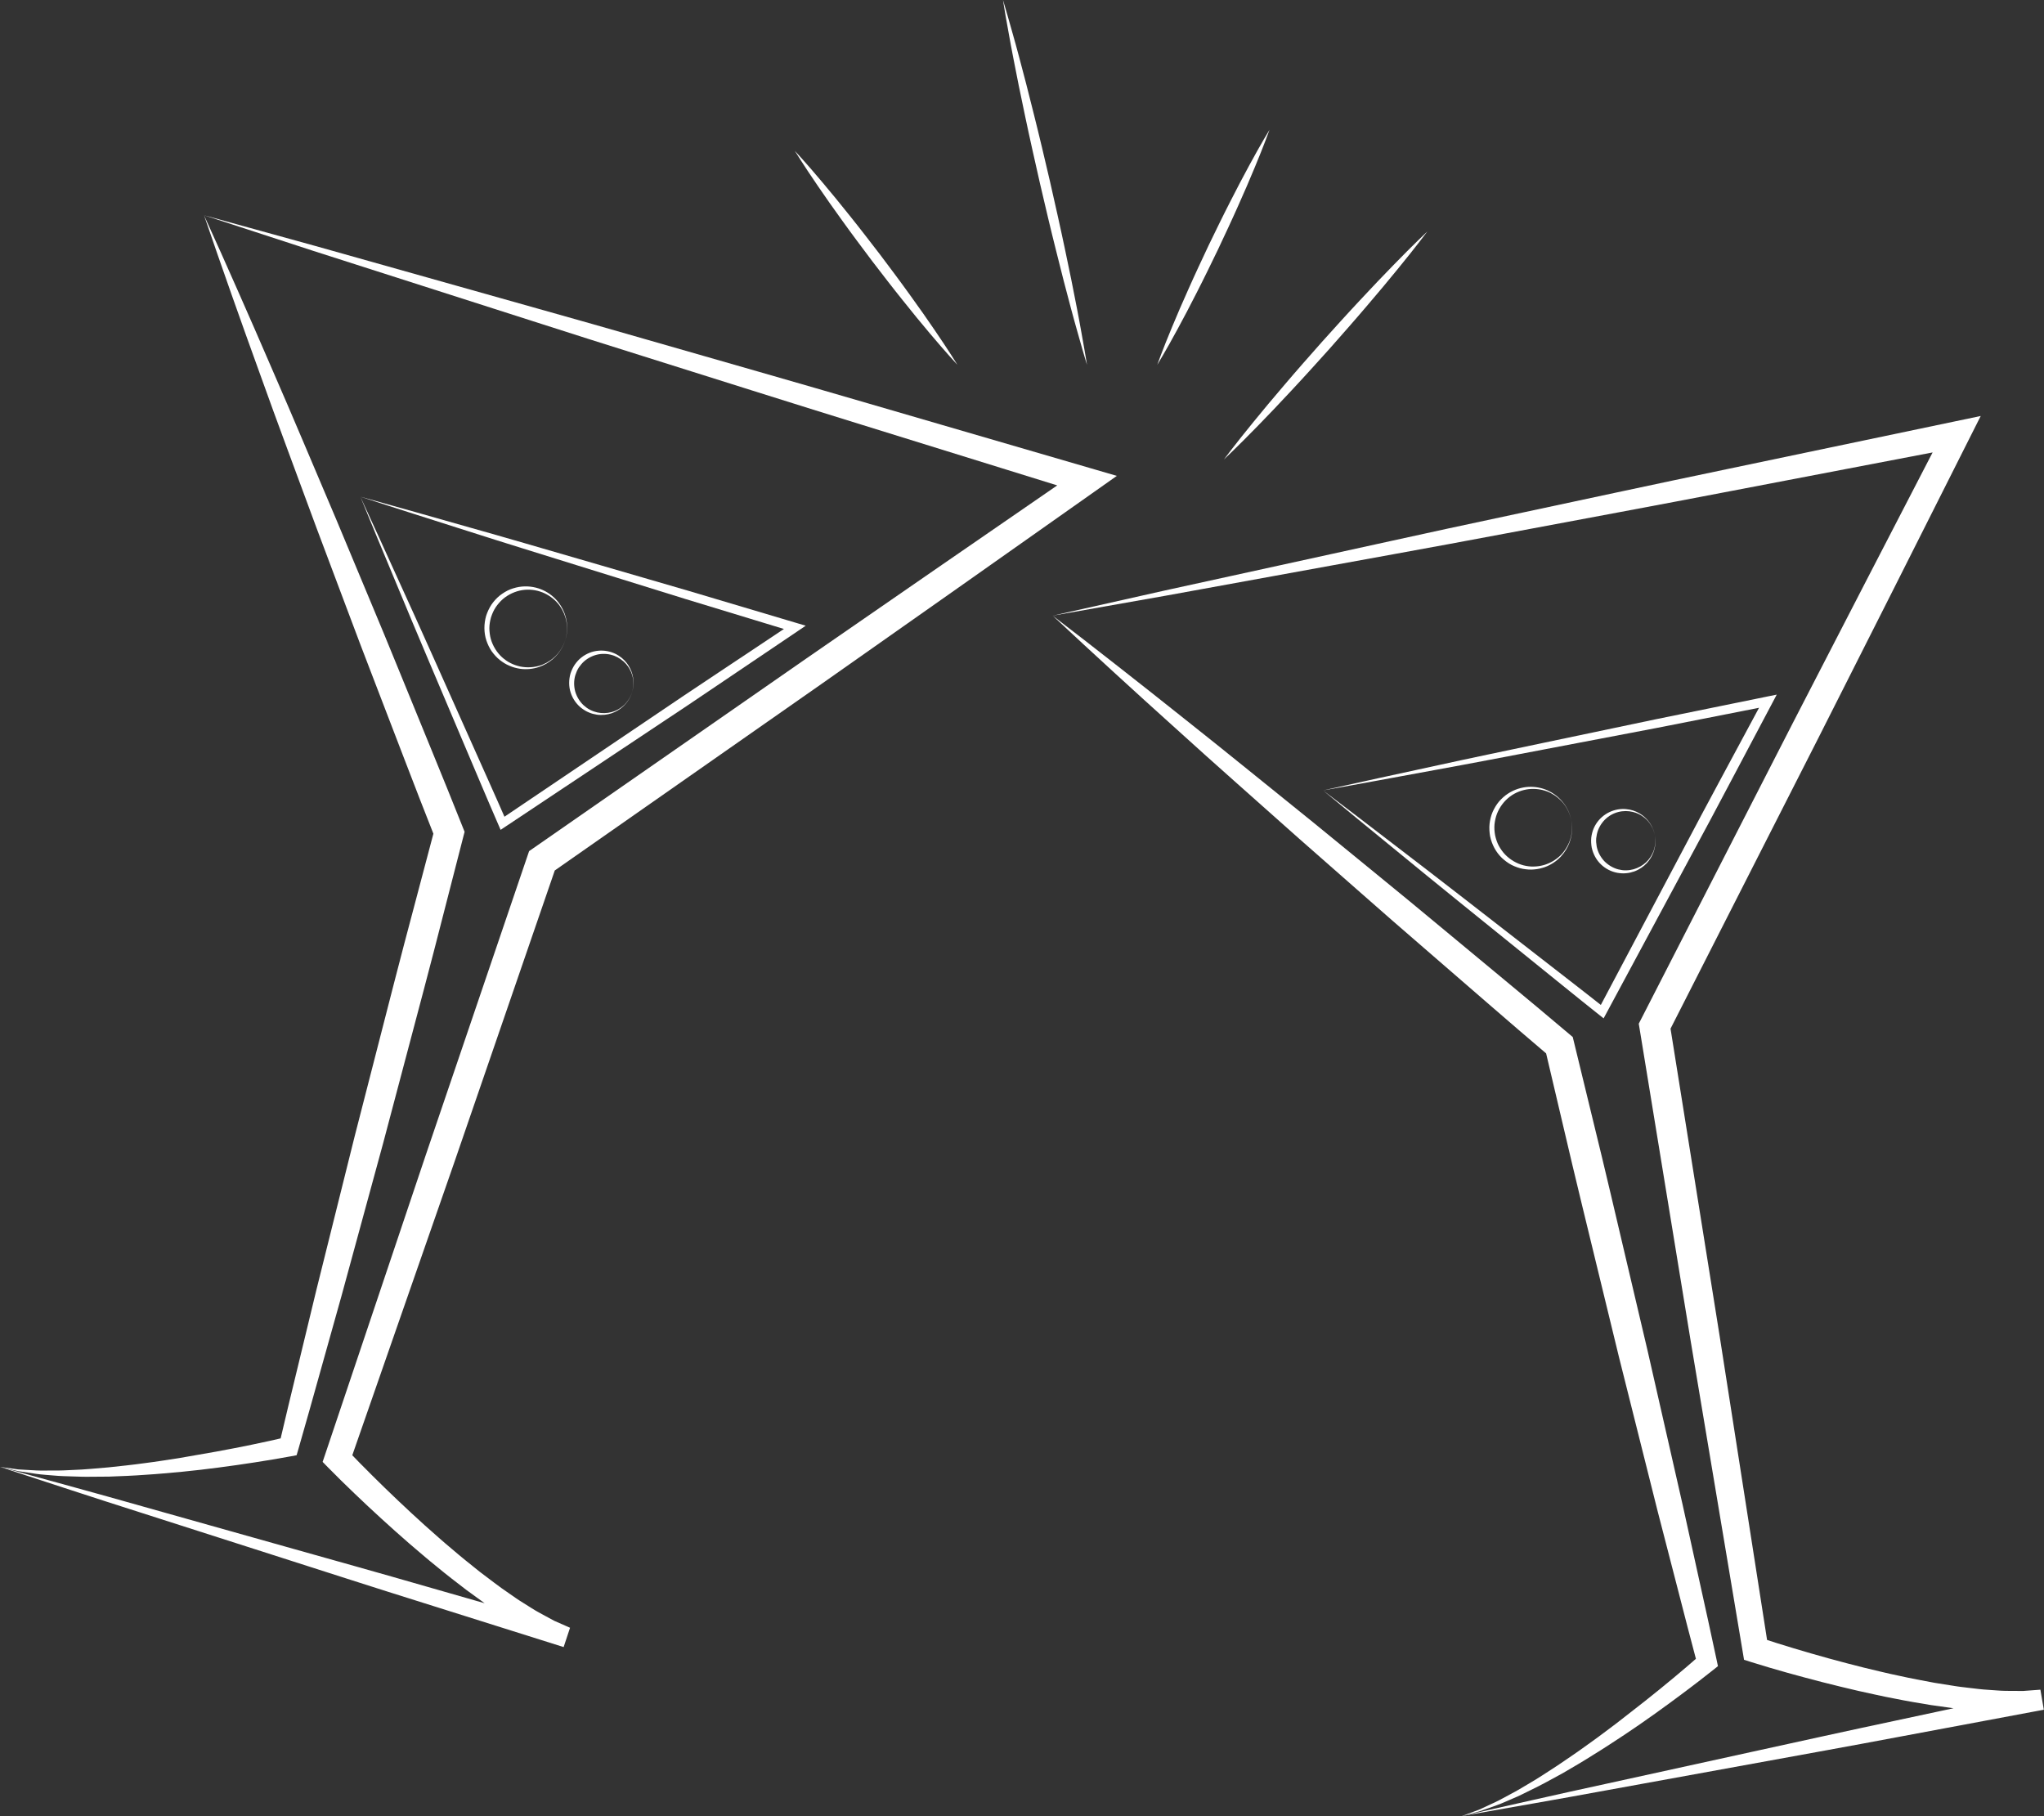
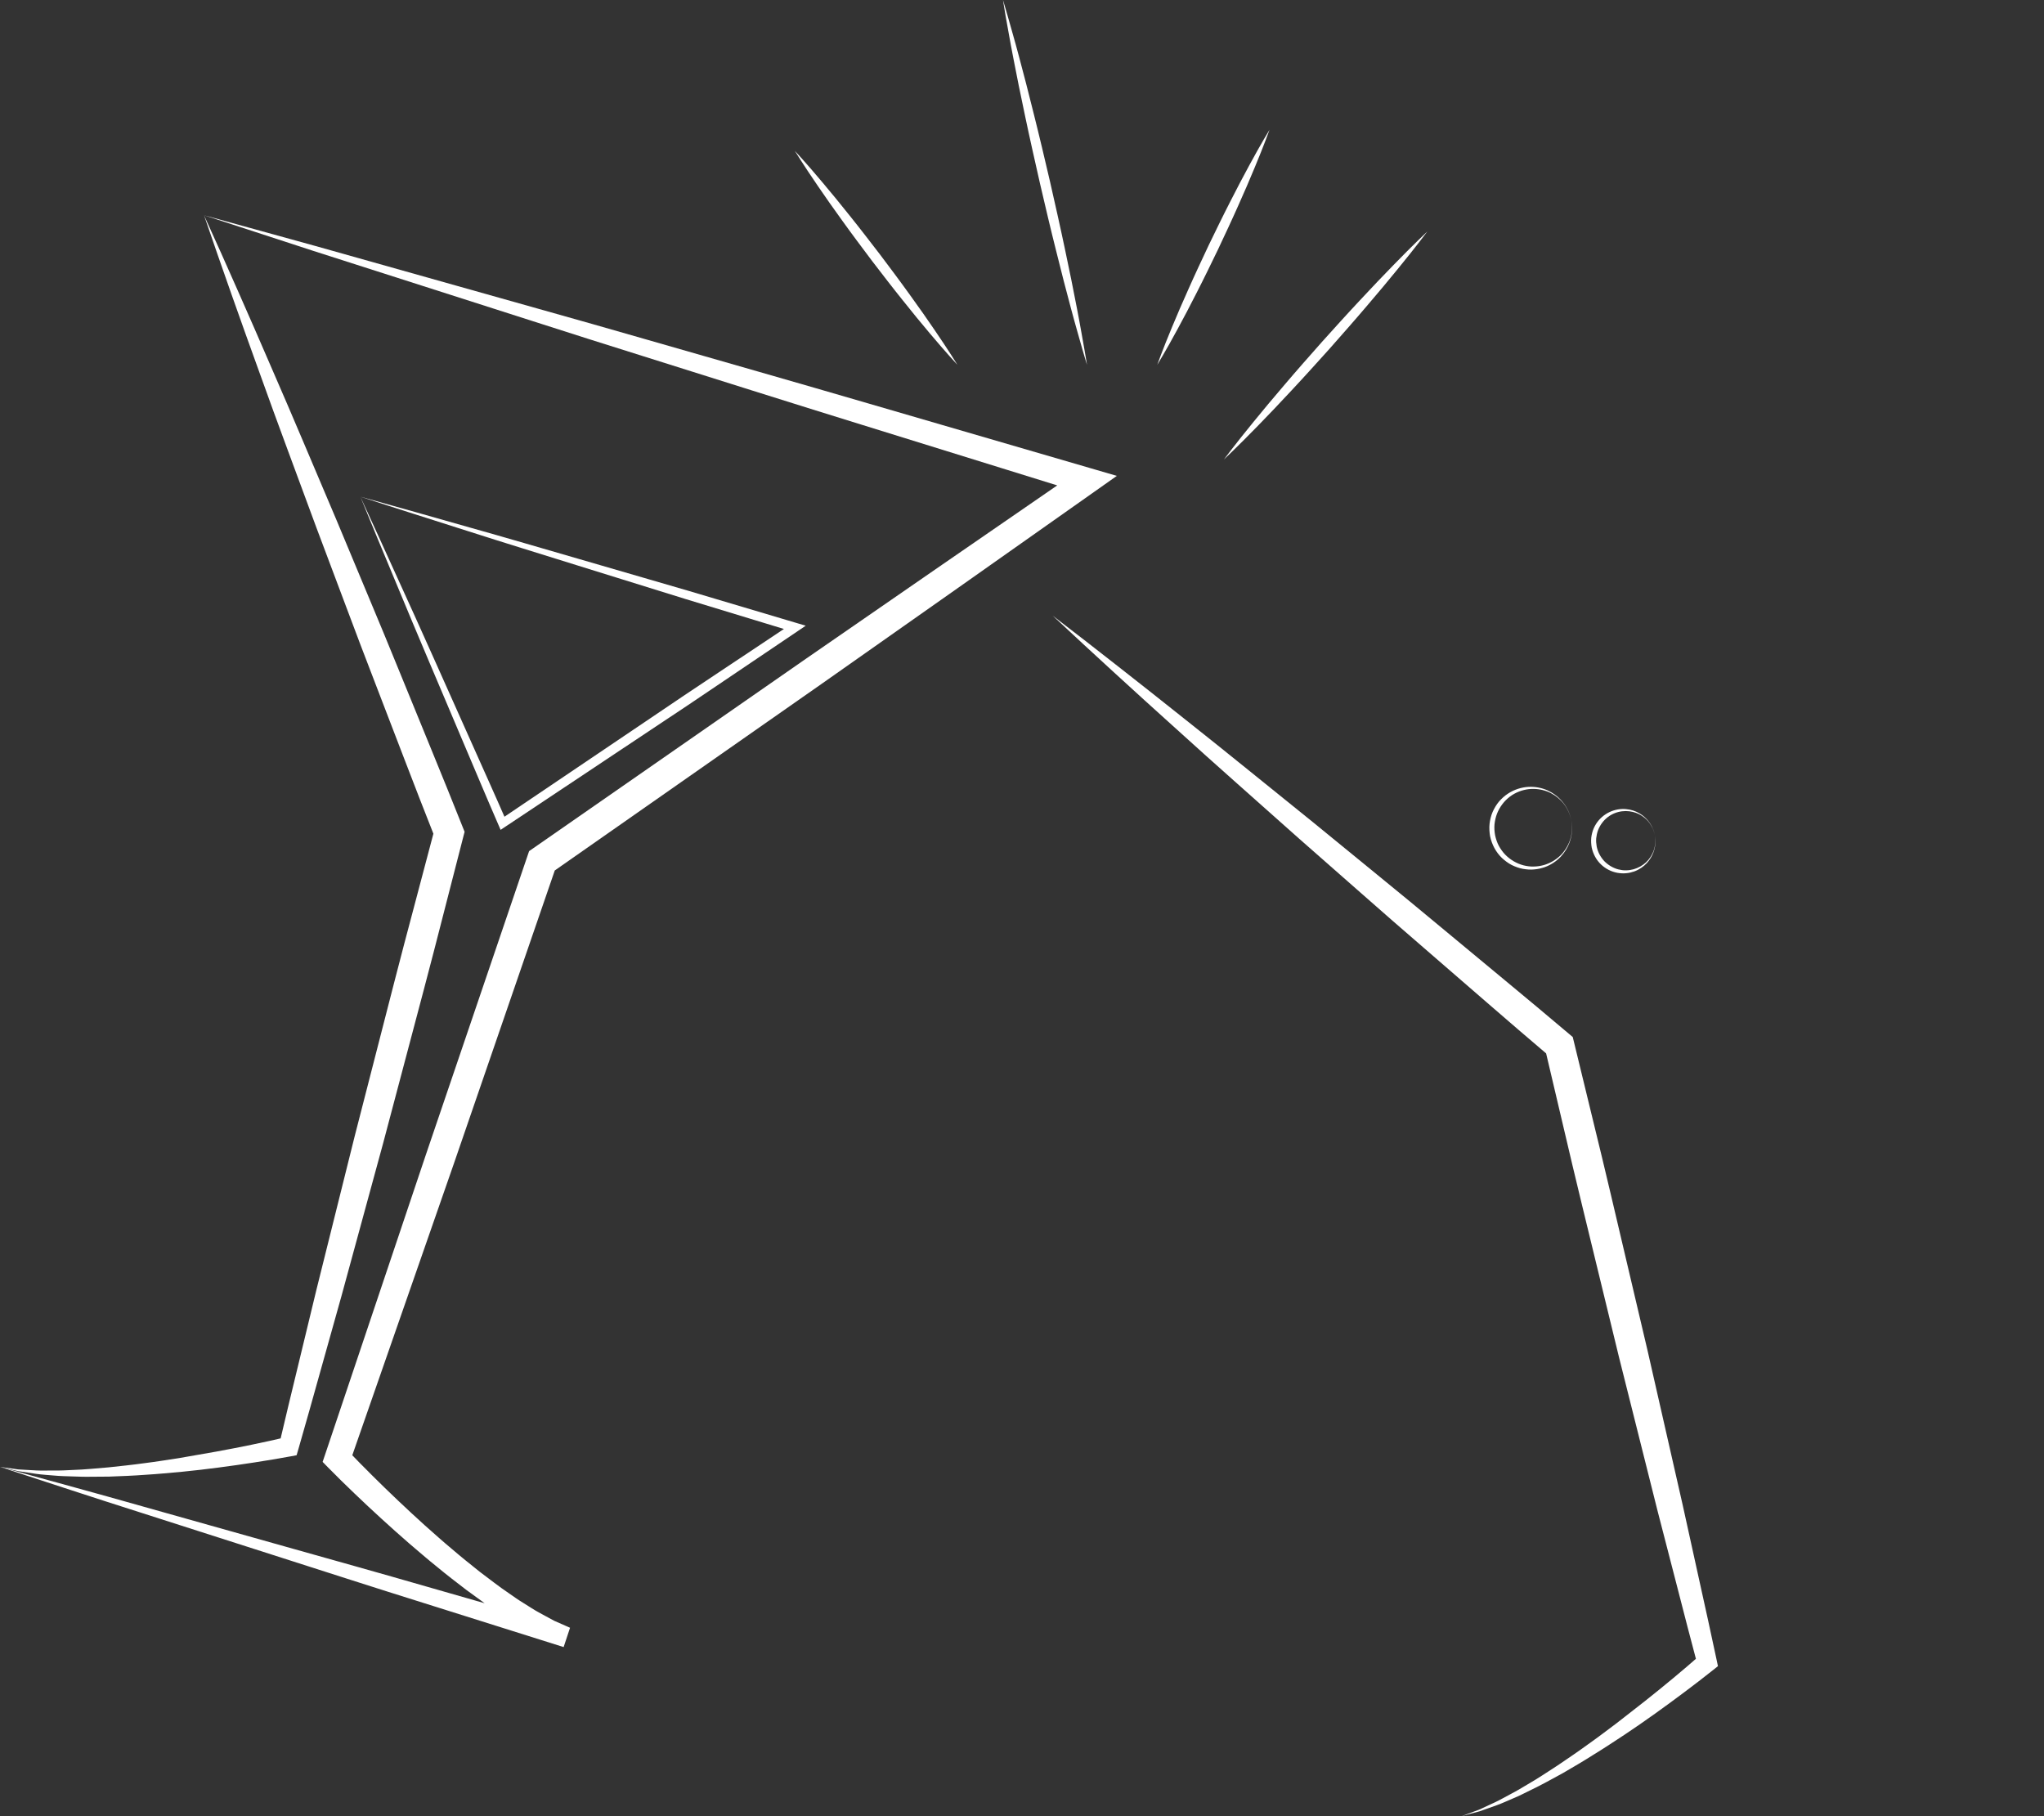
<svg xmlns="http://www.w3.org/2000/svg" fill="#000000" height="355.3" preserveAspectRatio="xMidYMid meet" version="1" viewBox="97.7 120.0 399.9 355.3" width="399.9" zoomAndPan="magnify">
  <rect x="97.7" y="120.0" width="399.9" height="355.3" fill="#333333" stroke="none" />
  <g id="change1_1">
    <path d="M 137.617 162.109 L 159.359 168.109 L 181.07 174.223 L 202.777 180.336 C 210.016 182.359 217.242 184.426 224.469 186.504 C 238.914 190.66 253.375 194.773 267.805 198.992 L 311.102 211.609 L 316.203 213.098 L 311.832 216.184 L 285.277 234.91 L 258.699 253.609 L 205.441 290.852 L 206.559 289.367 L 186.445 347.797 L 166.117 406.156 L 165.551 403.586 C 167.148 405.27 168.824 406.965 170.496 408.629 C 172.172 410.297 173.871 411.945 175.586 413.57 C 177.297 415.199 179.039 416.801 180.789 418.387 L 183.438 420.734 C 184.32 421.523 185.219 422.281 186.121 423.039 C 187.027 423.797 187.91 424.578 188.836 425.305 L 191.59 427.516 L 194.395 429.637 C 195.32 430.359 196.285 431.016 197.246 431.684 C 198.203 432.348 199.152 433.035 200.148 433.629 C 201.137 434.23 202.102 434.895 203.109 435.445 L 206.133 437.082 L 209.227 438.445 L 207.973 442.223 L 180.371 433.531 C 171.164 430.656 161.988 427.684 152.801 424.746 L 125.238 415.918 C 120.645 414.445 116.051 412.988 111.469 411.477 L 97.715 406.977 L 111.668 410.812 C 116.32 412.078 120.961 413.398 125.605 414.703 L 153.461 422.547 C 162.746 425.164 172.039 427.75 181.305 430.43 L 209.121 438.41 L 207.867 442.188 L 204.379 440.758 C 203.266 440.211 202.18 439.629 201.078 439.062 C 199.984 438.488 198.969 437.816 197.91 437.199 C 196.844 436.586 195.848 435.895 194.836 435.219 C 193.824 434.543 192.805 433.879 191.84 433.152 L 188.902 431.016 L 186.035 428.801 C 185.07 428.074 184.156 427.293 183.219 426.539 C 182.281 425.777 181.344 425.02 180.434 424.234 L 177.688 421.891 C 175.879 420.309 174.078 418.715 172.309 417.09 C 170.531 415.469 168.777 413.828 167.043 412.164 C 165.305 410.496 163.594 408.836 161.887 407.09 L 160.82 405.996 L 161.32 404.516 L 181.008 345.938 L 200.902 287.434 L 201.219 286.508 L 202.023 285.949 L 255.395 248.863 L 282.133 230.398 L 308.891 211.965 L 309.621 216.535 L 266.547 203.172 C 252.184 198.73 237.855 194.184 223.512 189.676 C 216.34 187.426 209.172 185.16 202.02 182.855 L 180.539 175.977 L 159.062 169.102 L 137.617 162.109" fill="#ffffff" />
    <path d="M 137.617 162.109 L 140.965 169.52 L 144.266 176.949 C 146.469 181.902 148.617 186.879 150.773 191.848 C 152.941 196.812 155.074 201.797 157.188 206.781 L 163.535 221.742 L 169.797 236.738 C 171.898 241.73 173.961 246.738 176.004 251.754 L 182.156 266.793 C 184.223 271.801 186.234 276.828 188.246 281.855 L 188.598 282.73 L 188.355 283.66 L 184.492 298.688 C 183.199 303.695 181.934 308.707 180.594 313.703 L 172.648 343.695 L 164.484 373.629 L 160.297 388.57 C 158.895 393.547 157.523 398.535 156.078 403.5 L 155.73 404.691 L 154.617 404.902 C 152.234 405.344 149.895 405.723 147.531 406.094 C 145.172 406.461 142.809 406.797 140.441 407.105 C 138.074 407.426 135.703 407.684 133.328 407.926 C 130.949 408.137 128.574 408.375 126.191 408.516 C 125 408.586 123.812 408.695 122.617 408.73 L 119.039 408.875 L 115.453 408.902 C 114.262 408.93 113.066 408.875 111.871 408.84 C 110.68 408.801 109.484 408.781 108.293 408.668 C 107.102 408.559 105.91 408.5 104.727 408.328 L 101.191 407.793 L 97.715 406.977 L 101.238 407.465 L 104.781 407.668 C 105.957 407.73 107.145 407.664 108.324 407.68 C 109.504 407.707 110.684 407.633 111.863 407.578 C 113.043 407.523 114.219 407.484 115.398 407.367 L 118.926 407.066 L 122.449 406.684 C 123.621 406.57 124.793 406.391 125.965 406.246 C 128.305 405.957 130.641 405.57 132.973 405.211 L 139.953 403.992 C 142.277 403.57 144.594 403.117 146.906 402.641 C 149.211 402.164 151.535 401.664 153.801 401.125 L 152.34 402.523 C 153.504 397.484 154.742 392.465 155.953 387.434 L 159.598 372.355 L 167.102 342.246 L 174.824 312.195 C 176.098 307.184 177.441 302.191 178.762 297.191 L 182.73 282.195 L 182.844 284 C 180.859 278.961 178.879 273.922 176.949 268.859 L 171.121 253.691 C 169.172 248.641 167.238 243.578 165.348 238.504 L 159.629 223.293 L 153.992 208.051 C 152.113 202.969 150.25 197.883 148.426 192.777 C 146.59 187.684 144.746 182.586 142.953 177.473 L 140.266 169.797 L 137.617 162.109" fill="#ffffff" />
    <path d="M 168.199 217.164 C 175.332 219.129 182.441 221.168 189.562 223.184 C 196.688 225.18 203.781 227.273 210.887 229.328 L 232.199 235.527 L 253.469 241.855 L 255.336 242.41 L 253.719 243.504 L 239.453 253.129 L 232.316 257.938 L 225.152 262.703 L 196.5 281.777 L 195.645 282.348 L 195.234 281.406 C 192.914 276.082 190.68 270.723 188.402 265.379 L 181.602 249.336 C 179.32 243.996 177.105 238.625 174.867 233.266 C 172.629 227.906 170.395 222.543 168.199 217.164 Z M 168.199 217.164 C 170.641 222.438 173.043 227.723 175.441 233.016 C 177.84 238.305 180.262 243.586 182.617 248.895 L 189.727 264.801 C 192.09 270.109 194.488 275.398 196.809 280.723 L 195.543 280.352 L 224.074 261.098 L 231.207 256.281 L 238.363 251.508 L 252.691 241.973 L 252.938 243.617 L 231.707 237.156 L 210.516 230.57 C 203.453 228.363 196.383 226.195 189.336 223.934 C 182.289 221.684 175.23 219.465 168.199 217.164" fill="#ffffff" />
-     <path d="M 208.316 245.145 C 208.316 245.145 208.363 244.957 208.445 244.605 C 208.527 244.258 208.621 243.73 208.629 243.059 C 208.637 242.391 208.582 241.559 208.285 240.672 C 208 239.785 207.527 238.82 206.77 237.965 C 206.02 237.109 204.996 236.355 203.82 235.887 C 202.602 235.41 201.234 235.234 199.867 235.449 C 198.504 235.668 197.176 236.277 196.086 237.199 C 195.547 237.672 195.078 238.219 194.672 238.812 C 194.277 239.422 194 240.051 193.766 240.77 C 193.57 241.465 193.445 242.18 193.441 242.898 C 193.453 243.617 193.539 244.336 193.73 245.023 C 194.129 246.395 194.898 247.641 195.918 248.574 C 196.43 249.027 196.996 249.441 197.586 249.723 C 197.867 249.887 198.203 249.996 198.516 250.121 C 198.809 250.223 199.141 250.312 199.445 250.387 C 200.711 250.648 201.965 250.578 203.066 250.285 C 204.168 249.988 205.094 249.441 205.82 248.859 C 206.559 248.281 207.062 247.617 207.426 247.059 C 207.789 246.492 208.004 246.004 208.129 245.664 C 208.25 245.324 208.316 245.145 208.316 245.145 Z M 208.316 245.145 C 208.316 245.145 208.254 245.328 208.133 245.668 C 208.012 246.008 207.805 246.5 207.445 247.07 C 207.09 247.641 206.594 248.305 205.875 248.922 C 205.16 249.539 204.238 250.109 203.129 250.492 C 202.02 250.867 200.719 251.02 199.367 250.824 C 199.031 250.762 198.703 250.699 198.348 250.598 C 198.023 250.488 197.699 250.406 197.363 250.242 C 196.68 249.965 196.062 249.566 195.465 249.102 C 194.875 248.629 194.359 248.051 193.898 247.418 C 193.453 246.773 193.113 246.047 192.855 245.289 C 192.352 243.758 192.359 242.055 192.809 240.48 C 193.051 239.734 193.41 238.949 193.859 238.273 C 194.324 237.605 194.871 236.992 195.5 236.492 C 196.133 236.004 196.816 235.586 197.543 235.293 C 198.277 235.02 199.027 234.82 199.781 234.754 C 201.281 234.609 202.762 234.902 203.977 235.469 C 205.23 236.055 206.219 236.898 206.941 237.82 C 207.656 238.754 208.109 239.738 208.363 240.648 C 208.621 241.559 208.668 242.387 208.652 243.059 C 208.641 243.734 208.539 244.258 208.453 244.609 C 208.363 244.961 208.316 245.145 208.316 245.145" fill="#ffffff" />
-     <path d="M 221.375 255.387 C 221.375 255.387 221.41 255.242 221.473 254.973 C 221.535 254.703 221.605 254.297 221.609 253.781 C 221.617 253.266 221.574 252.625 221.34 251.941 C 221.117 251.262 220.754 250.52 220.164 249.871 C 219.582 249.223 218.789 248.652 217.891 248.301 C 216.953 247.945 215.914 247.824 214.875 247.996 C 213.84 248.172 212.84 248.645 212.016 249.348 C 211.613 249.707 211.262 250.121 210.953 250.57 C 210.656 251.031 210.453 251.496 210.273 252.047 C 209.949 253.094 209.957 254.219 210.234 255.266 C 210.535 256.301 211.105 257.25 211.875 257.969 C 212.258 258.316 212.688 258.637 213.133 258.855 C 213.344 258.98 213.605 259.07 213.844 259.168 C 214.062 259.246 214.316 259.316 214.551 259.375 C 215.512 259.586 216.473 259.543 217.32 259.32 C 218.172 259.105 218.887 258.688 219.445 258.242 C 220.02 257.801 220.402 257.289 220.684 256.859 C 220.969 256.426 221.133 256.047 221.227 255.789 C 221.324 255.527 221.375 255.387 221.375 255.387 Z M 221.375 255.387 C 221.375 255.387 221.324 255.527 221.234 255.789 C 221.141 256.051 220.984 256.434 220.707 256.871 C 220.176 257.75 219.113 258.926 217.387 259.531 C 216.527 259.828 215.52 259.957 214.469 259.812 C 214.207 259.766 213.953 259.719 213.676 259.645 C 213.422 259.562 213.176 259.5 212.906 259.375 C 212.371 259.16 211.891 258.855 211.422 258.496 C 210.496 257.766 209.75 256.727 209.359 255.527 C 208.961 254.332 208.965 252.992 209.316 251.762 C 209.504 251.184 209.789 250.559 210.145 250.031 C 210.508 249.508 210.938 249.027 211.43 248.641 C 212.418 247.855 213.609 247.398 214.785 247.301 C 215.957 247.195 217.113 247.438 218.051 247.883 C 219.023 248.352 219.781 249.008 220.336 249.73 C 221.441 251.191 221.68 252.758 221.637 253.781 C 221.625 254.301 221.547 254.707 221.48 254.973 C 221.41 255.242 221.375 255.387 221.375 255.387" fill="#ffffff" />
-     <path d="M 303.652 240.445 L 325.66 235.504 L 347.691 230.684 L 369.723 225.859 C 377.062 224.238 384.41 222.656 391.762 221.094 C 406.465 217.961 421.16 214.781 435.879 211.715 L 480.02 202.469 L 485.219 201.383 L 482.812 206.16 L 468.199 235.184 L 453.551 264.188 L 424.09 322.113 L 424.379 320.277 L 434.129 381.301 L 443.66 442.359 L 441.953 440.355 C 444.152 441.09 446.434 441.797 448.688 442.48 C 450.953 443.16 453.227 443.816 455.504 444.445 C 457.781 445.078 460.07 445.668 462.363 446.246 L 465.805 447.07 C 466.953 447.352 468.105 447.598 469.258 447.84 C 470.41 448.078 471.562 448.355 472.719 448.559 L 476.188 449.215 L 479.66 449.766 C 480.82 449.969 481.98 450.09 483.141 450.23 C 484.301 450.363 485.461 450.523 486.617 450.582 C 487.77 450.645 488.938 450.777 490.086 450.789 L 493.523 450.809 L 496.895 450.559 L 497.566 454.48 L 469.121 459.805 C 459.645 461.598 450.148 463.297 440.66 465.031 L 412.188 470.211 C 407.441 471.074 402.699 471.949 397.945 472.773 L 383.695 475.277 L 397.812 472.094 C 402.516 471.02 407.227 470 411.938 468.969 L 440.207 462.773 C 449.633 460.719 459.051 458.625 468.488 456.629 L 496.785 450.578 L 497.457 454.5 L 493.703 454.879 C 492.469 454.918 491.23 454.918 489.996 454.938 C 488.758 454.945 487.547 454.832 486.32 454.785 C 485.094 454.746 483.891 454.602 482.68 454.484 C 481.469 454.363 480.258 454.258 479.062 454.07 L 475.465 453.566 L 471.895 452.965 C 470.699 452.773 469.527 452.516 468.34 452.293 C 467.156 452.066 465.977 451.836 464.801 451.57 L 461.277 450.797 C 458.934 450.25 456.594 449.691 454.27 449.094 C 451.941 448.496 449.621 447.875 447.309 447.227 C 444.988 446.57 442.699 445.91 440.367 445.172 L 438.914 444.711 L 438.656 443.168 L 428.453 382.219 L 418.477 321.234 L 418.316 320.27 L 418.766 319.398 L 448.398 261.559 L 463.301 232.68 L 478.234 203.82 L 481.027 207.512 L 436.734 215.992 C 421.973 218.836 407.188 221.566 392.414 224.34 C 385.027 225.73 377.637 227.105 370.238 228.441 L 325.863 236.52 L 303.652 240.445" fill="#ffffff" />
    <path d="M 303.652 240.445 L 310.094 245.41 L 316.504 250.414 C 320.777 253.746 325.016 257.121 329.258 260.492 C 333.508 263.852 337.73 267.246 341.945 270.652 L 354.59 280.863 L 367.172 291.145 C 371.371 294.562 375.551 298.012 379.715 301.477 L 392.219 311.848 C 396.398 315.293 400.539 318.781 404.684 322.273 L 405.402 322.879 L 405.629 323.812 L 409.293 338.887 C 410.508 343.914 411.754 348.934 412.922 353.973 L 420.027 384.172 L 426.91 414.426 L 430.246 429.578 C 431.355 434.633 432.492 439.676 433.551 444.738 L 433.809 445.957 L 432.922 446.664 C 431.031 448.176 429.145 449.613 427.23 451.051 C 425.32 452.484 423.395 453.895 421.453 455.281 C 419.52 456.676 417.543 458.02 415.562 459.352 C 413.566 460.66 411.582 461.984 409.543 463.23 C 408.527 463.855 407.527 464.508 406.492 465.105 L 403.402 466.918 L 400.254 468.629 C 399.215 469.211 398.133 469.727 397.062 470.258 C 395.992 470.785 394.93 471.332 393.824 471.789 C 392.723 472.254 391.645 472.762 390.52 473.168 L 387.145 474.363 L 383.695 475.277 L 387.031 474.051 L 390.254 472.559 C 391.32 472.062 392.34 471.445 393.387 470.906 C 394.438 470.371 395.445 469.75 396.461 469.148 C 397.477 468.543 398.496 467.957 399.48 467.301 L 402.453 465.371 L 405.379 463.379 C 406.363 462.727 407.309 462.016 408.273 461.336 C 410.203 459.977 412.086 458.539 413.973 457.125 L 419.559 452.766 C 421.41 451.297 423.242 449.809 425.059 448.301 C 426.867 446.793 428.68 445.258 430.426 443.715 L 429.793 445.641 C 428.449 440.645 427.18 435.629 425.883 430.625 L 422 415.602 L 414.449 385.508 L 407.121 355.359 C 405.883 350.336 404.723 345.297 403.531 340.266 L 399.977 325.164 L 400.926 326.707 C 396.805 323.191 392.68 319.68 388.598 316.121 L 376.316 305.48 C 372.219 301.941 368.133 298.387 364.074 294.801 L 351.867 284.07 L 339.723 273.273 C 335.672 269.676 331.637 266.062 327.625 262.418 C 323.602 258.785 319.578 255.16 315.59 251.488 L 309.605 245.984 L 303.652 240.445" fill="#ffffff" />
-     <path d="M 356.547 274.629 C 363.766 273.004 371 271.457 378.227 269.883 C 385.453 268.293 392.699 266.801 399.938 265.27 L 421.656 260.711 L 443.402 256.277 L 445.312 255.891 L 444.398 257.617 L 436.344 272.824 L 432.309 280.426 L 428.23 288.004 L 411.93 318.316 L 411.441 319.223 L 410.637 318.586 C 406.086 314.98 401.59 311.301 397.066 307.656 L 383.516 296.707 C 378.988 293.066 374.504 289.371 370.008 285.695 C 365.508 282.02 361.016 278.344 356.547 274.629 Z M 356.547 274.629 C 361.184 278.129 365.789 281.664 370.398 285.203 C 375.004 288.742 379.625 292.262 384.203 295.836 L 397.965 306.527 C 402.543 310.098 407.152 313.633 411.703 317.238 L 410.414 317.508 L 426.523 287.094 L 430.551 279.488 L 434.617 271.906 L 442.773 256.746 L 443.766 258.086 L 421.992 262.379 L 400.191 266.539 C 392.926 267.918 385.664 269.332 378.383 270.652 C 371.105 271.984 363.832 273.348 356.547 274.629" fill="#ffffff" />
    <path d="M 405.113 280.434 C 405.113 280.434 405.066 280.246 404.973 279.898 C 404.883 279.551 404.715 279.043 404.406 278.445 C 404.098 277.852 403.66 277.148 402.98 276.504 C 402.309 275.855 401.438 275.227 400.367 274.824 C 399.305 274.426 398.047 274.242 396.785 274.383 C 395.492 274.535 394.199 275.023 393.094 275.855 C 391.992 276.691 391.109 277.855 390.582 279.184 C 390.328 279.852 390.172 280.555 390.094 281.27 C 390.031 282.004 390.078 282.652 390.219 283.445 C 390.363 284.102 390.598 284.828 390.93 285.453 C 391.277 286.082 391.691 286.676 392.184 287.191 C 393.184 288.215 394.449 288.949 395.785 289.293 C 396.453 289.453 397.145 289.555 397.801 289.523 C 398.121 289.535 398.473 289.473 398.809 289.438 C 399.117 289.391 399.445 289.312 399.754 289.234 C 400.988 288.871 402.066 288.219 402.898 287.441 C 403.73 286.656 404.293 285.742 404.66 284.887 C 405.039 284.027 405.172 283.207 405.227 282.539 C 405.281 281.871 405.238 281.34 405.191 280.984 C 405.141 280.625 405.113 280.434 405.113 280.434 Z M 405.113 280.434 C 405.113 280.434 405.145 280.625 405.199 280.98 C 405.25 281.336 405.301 281.871 405.254 282.543 C 405.203 283.215 405.078 284.035 404.734 284.914 C 404.398 285.797 403.852 286.734 403.055 287.594 C 402.25 288.445 401.172 289.195 399.891 289.656 C 399.562 289.762 399.242 289.859 398.883 289.938 C 398.547 289.992 398.223 290.074 397.848 290.09 C 397.113 290.164 396.383 290.102 395.637 289.973 C 394.891 289.836 394.164 289.566 393.461 289.227 C 392.766 288.863 392.125 288.387 391.539 287.84 C 390.371 286.715 389.582 285.242 389.23 283.594 C 389.102 282.867 389.039 281.973 389.125 281.176 C 389.219 280.367 389.41 279.57 389.73 278.832 C 390.059 278.102 390.469 277.414 390.969 276.812 C 391.488 276.227 392.055 275.695 392.691 275.285 C 393.945 274.449 395.391 274.012 396.727 273.938 C 398.113 273.867 399.379 274.145 400.453 274.621 C 401.52 275.105 402.387 275.762 403.035 276.445 C 403.695 277.125 404.125 277.836 404.43 278.434 C 404.734 279.039 404.891 279.551 404.98 279.898 C 405.066 280.246 405.113 280.434 405.113 280.434" fill="#ffffff" />
    <path d="M 421.453 283.324 C 421.453 283.324 421.418 283.184 421.348 282.914 C 421.273 282.645 421.148 282.254 420.906 281.797 C 420.668 281.34 420.332 280.797 419.805 280.301 C 419.285 279.809 418.613 279.324 417.789 279.027 C 416.973 278.73 416.004 278.598 415.047 278.715 C 414.051 278.84 413.074 279.223 412.242 279.863 C 411.41 280.508 410.75 281.395 410.355 282.402 C 410.168 282.906 410.051 283.441 409.992 283.98 C 409.945 284.527 409.988 285.035 410.086 285.605 C 410.297 286.68 410.832 287.668 411.566 288.461 C 412.32 289.234 413.27 289.801 414.285 290.074 C 414.789 290.199 415.32 290.281 415.816 290.266 C 416.059 290.277 416.332 290.23 416.59 290.207 C 416.82 290.172 417.074 290.113 417.309 290.055 C 418.258 289.789 419.086 289.297 419.73 288.707 C 420.379 288.113 420.809 287.406 421.098 286.754 C 421.395 286.094 421.496 285.461 421.539 284.949 C 421.582 284.434 421.551 284.023 421.516 283.746 C 421.477 283.473 421.453 283.324 421.453 283.324 Z M 421.453 283.324 C 421.453 283.324 421.477 283.473 421.52 283.746 C 421.562 284.02 421.602 284.434 421.566 284.949 C 421.512 285.973 421.125 287.512 419.887 288.859 C 419.27 289.523 418.441 290.113 417.445 290.48 C 417.191 290.562 416.945 290.641 416.664 290.707 C 416.402 290.75 416.156 290.816 415.859 290.828 C 415.285 290.895 414.719 290.848 414.137 290.754 C 412.977 290.543 411.828 289.98 410.922 289.105 C 410.004 288.238 409.379 287.055 409.109 285.801 C 409.004 285.203 408.961 284.52 409.023 283.887 C 409.098 283.25 409.254 282.629 409.504 282.051 C 410.008 280.895 410.844 279.93 411.836 279.293 C 412.82 278.648 413.953 278.316 414.988 278.27 C 416.066 278.223 417.047 278.445 417.875 278.82 C 419.539 279.59 420.484 280.859 420.93 281.785 C 421.164 282.25 421.285 282.645 421.352 282.91 C 421.418 283.18 421.453 283.324 421.453 283.324" fill="#ffffff" />
    <path d="M 293.926 120.004 C 293.926 120.004 294.27 121.098 294.82 123.027 C 295.352 124.957 296.172 127.703 297.051 131.023 C 297.945 134.34 298.949 138.219 299.98 142.387 C 300.488 144.469 301.039 146.617 301.551 148.812 C 302.066 151.004 302.594 153.23 303.117 155.461 C 303.621 157.691 304.121 159.926 304.617 162.121 C 305.121 164.316 305.562 166.488 306.02 168.586 C 306.914 172.781 307.707 176.711 308.352 180.086 C 309.016 183.453 309.48 186.281 309.844 188.254 C 310.191 190.227 310.363 191.363 310.363 191.363 C 310.363 191.363 310.02 190.27 309.465 188.34 C 308.934 186.406 308.113 183.66 307.234 180.344 C 306.336 177.027 305.336 173.148 304.305 168.98 C 303.797 166.898 303.242 164.75 302.734 162.555 C 302.219 160.363 301.695 158.137 301.172 155.906 C 300.668 153.676 300.164 151.441 299.672 149.246 C 299.168 147.047 298.727 144.875 298.27 142.777 C 297.375 138.582 296.582 134.656 295.938 131.281 C 295.277 127.91 294.809 125.086 294.441 123.113 C 294.098 121.137 293.926 120.004 293.926 120.004" fill="#ffffff" />
    <path d="M 253.203 149.508 C 253.203 149.508 255.461 151.922 258.629 155.703 C 260.223 157.586 262.047 159.809 263.965 162.219 C 264.918 163.43 265.926 164.664 266.906 165.949 C 267.895 167.23 268.898 168.531 269.902 169.832 C 270.887 171.145 271.871 172.461 272.84 173.754 C 273.816 175.043 274.734 176.344 275.645 177.586 C 277.453 180.082 279.105 182.434 280.492 184.477 C 283.285 188.543 285.008 191.363 285.008 191.363 C 285.008 191.363 282.75 188.949 279.578 185.172 C 277.984 183.285 276.16 181.062 274.242 178.652 C 273.289 177.441 272.281 176.211 271.301 174.922 C 270.316 173.641 269.312 172.34 268.309 171.039 C 267.324 169.727 266.34 168.41 265.371 167.113 C 264.395 165.824 263.477 164.523 262.566 163.281 C 260.762 160.785 259.105 158.434 257.719 156.395 C 254.926 152.324 253.203 149.508 253.203 149.508" fill="#ffffff" />
    <path d="M 346.074 145.391 C 346.074 145.391 345.004 148.406 343.156 152.82 C 342.246 155.031 341.141 157.59 339.918 160.316 C 339.297 161.672 338.684 163.09 338.012 164.504 C 337.348 165.926 336.672 167.367 335.996 168.809 C 335.301 170.238 334.602 171.672 333.918 173.082 C 333.242 174.492 332.523 175.859 331.859 177.195 C 330.508 179.859 329.211 182.328 328.066 184.426 C 325.793 188.633 324.117 191.363 324.117 191.363 C 324.117 191.363 325.184 188.344 327.027 183.934 C 327.941 181.723 329.047 179.16 330.27 176.438 C 330.891 175.078 331.5 173.664 332.176 172.246 C 332.84 170.828 333.516 169.387 334.191 167.945 C 334.891 166.516 335.586 165.082 336.27 163.676 C 336.949 162.262 337.664 160.895 338.332 159.559 C 339.684 156.895 340.98 154.426 342.125 152.328 C 344.398 148.121 346.074 145.391 346.074 145.391" fill="#ffffff" />
    <path d="M 376.949 165.289 C 376.949 165.289 374.711 168.301 371.156 172.637 C 369.387 174.816 367.289 177.324 365.012 179.984 C 363.867 181.309 362.703 182.695 361.48 184.07 C 360.266 185.449 359.031 186.852 357.797 188.254 C 356.543 189.641 355.293 191.027 354.059 192.391 C 352.836 193.762 351.586 195.074 350.402 196.363 C 348.02 198.93 345.762 201.297 343.801 203.301 C 339.891 207.324 337.152 209.891 337.152 209.891 C 337.152 209.891 339.391 206.879 342.941 202.539 C 344.711 200.359 346.809 197.852 349.086 195.191 C 350.234 193.867 351.395 192.477 352.617 191.105 C 353.836 189.727 355.07 188.324 356.305 186.922 C 357.559 185.539 358.809 184.152 360.043 182.785 C 361.27 181.418 362.516 180.105 363.703 178.816 C 366.086 176.25 368.344 173.883 370.305 171.879 C 374.211 167.855 376.949 165.289 376.949 165.289" fill="#ffffff" />
  </g>
</svg>